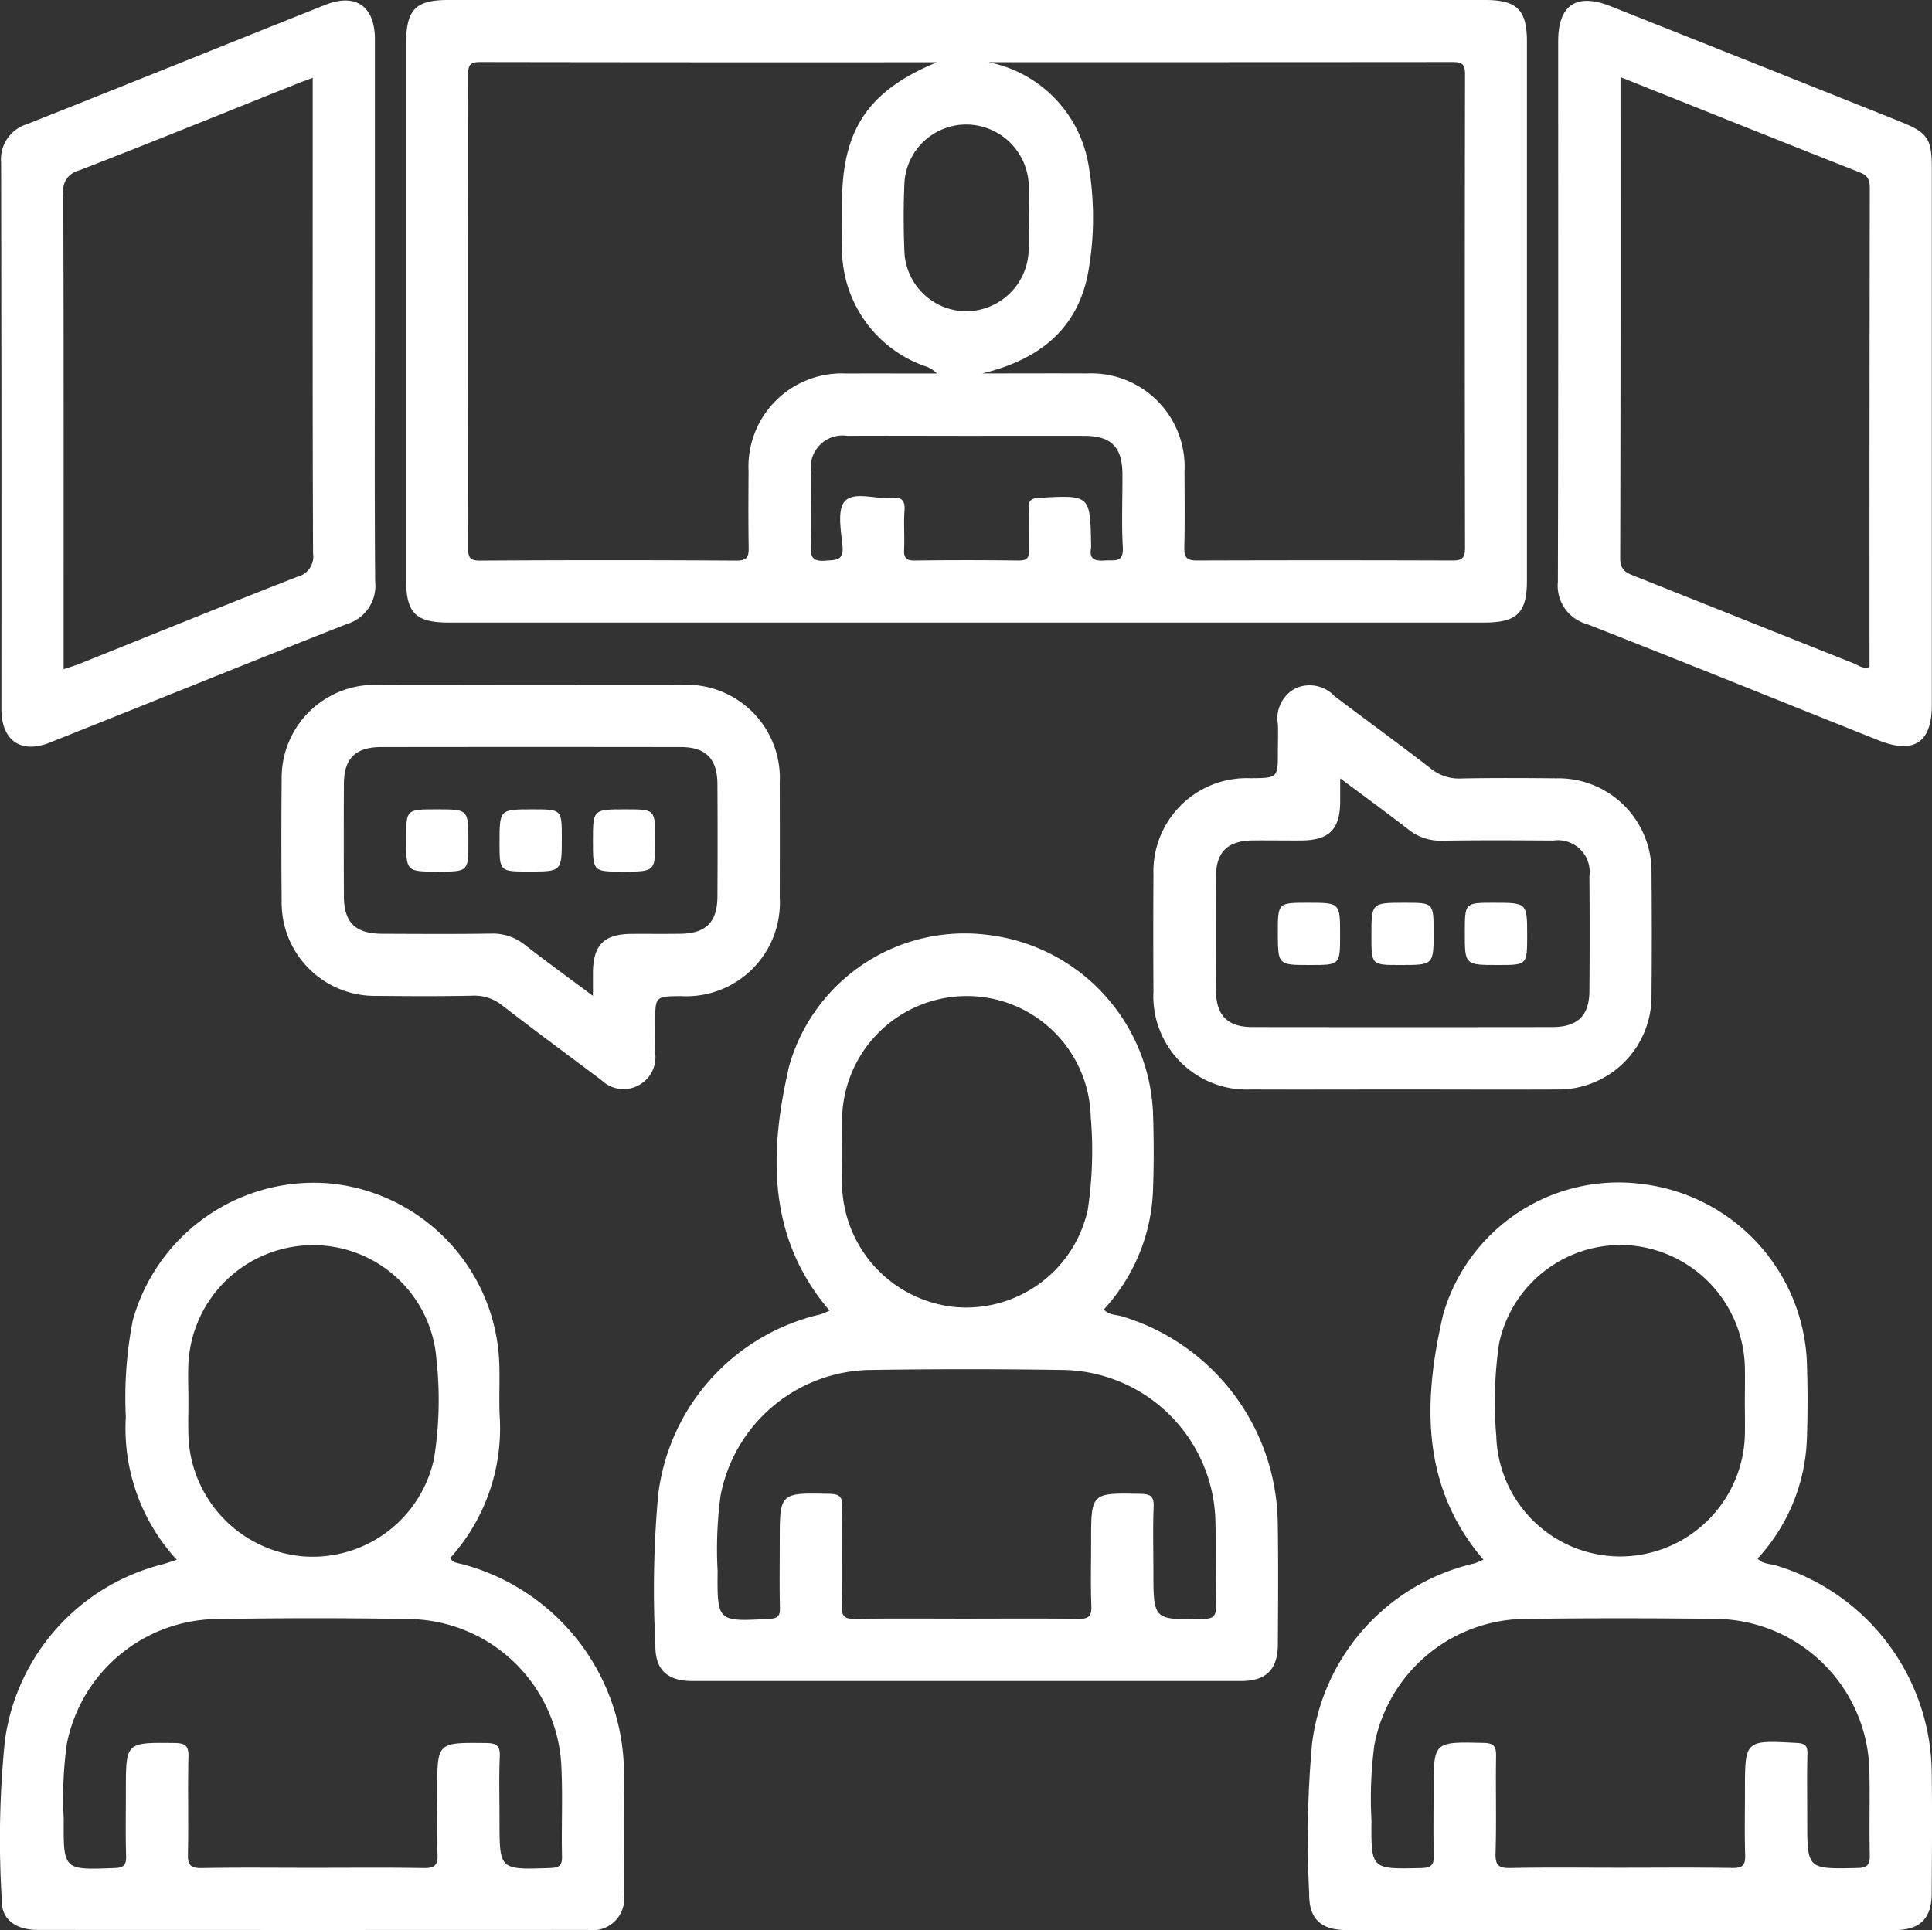
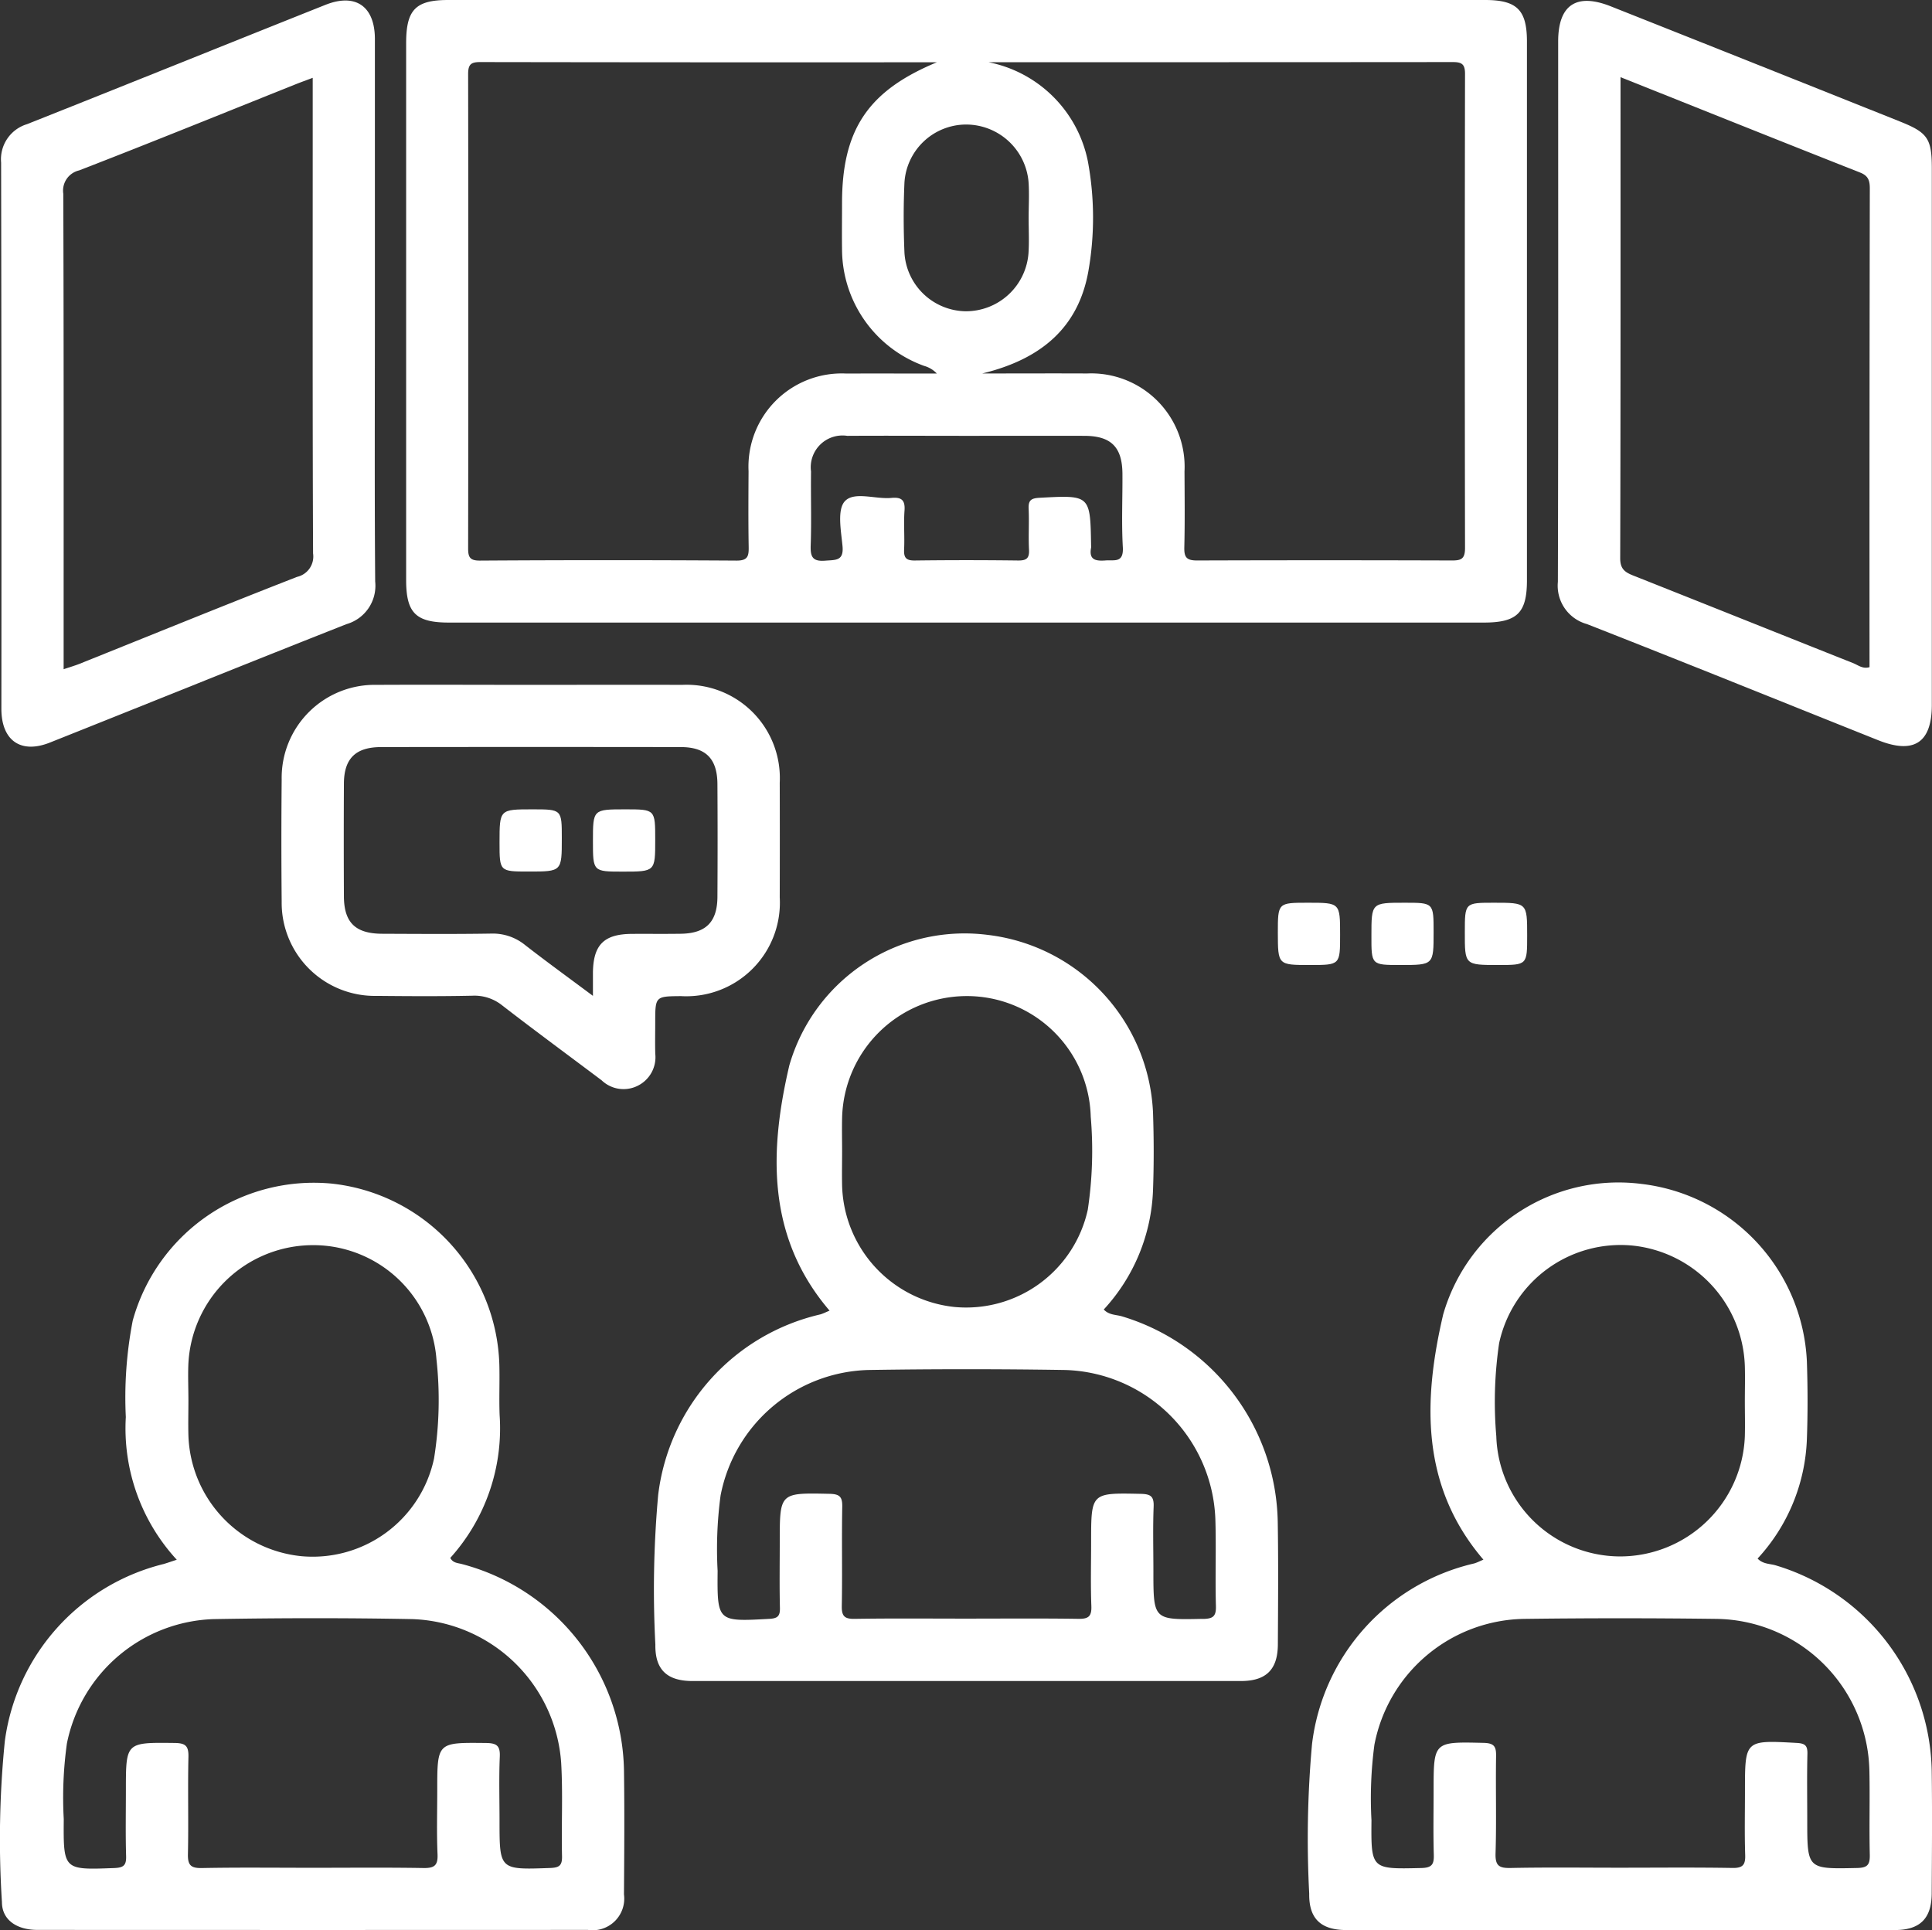
<svg xmlns="http://www.w3.org/2000/svg" width="80.064" height="80" viewBox="0 0 80.064 80">
  <rect x="0" y="0" width="80.064" height="80" fill="#333333" stroke="none" />
  <g id="conferences-icon" transform="translate(-210.013 337.33)">
    <path id="Path_502" data-name="Path 502" d="M228.618-311.524H271.5c1.385,0,1.791-.4,1.791-1.752q0-11.164,0-22.329c0-1.314-.415-1.725-1.736-1.725H228.592c-1.357,0-1.748.4-1.748,1.791q0,11.124,0,22.249C226.844-311.921,227.243-311.524,228.618-311.524Zm27.217-2.575c-.4.027-.707-.006-.606-.531a.427.427,0,0,0,0-.08c-.034-2.111-.034-2.1-2.14-1.986-.355.019-.464.11-.448.459.026.564-.014,1.13.015,1.693.019.363-.112.451-.458.447q-2.136-.027-4.273,0c-.364.005-.461-.116-.445-.46.026-.536-.023-1.077.017-1.612.032-.441-.136-.56-.544-.522-.661.062-1.538-.28-1.926.135-.328.351-.161,1.224-.1,1.855s-.284.576-.712.611c-.527.043-.623-.156-.606-.633.036-1.02,0-2.042.014-3.063a1.316,1.316,0,0,1,1.5-1.478c1.666-.01,3.333,0,5,0,1.613,0,3.226-.005,4.838,0,1.1.005,1.559.469,1.567,1.571.007,1.021-.042,2.045.017,3.063C256.574-313.991,256.2-314.124,255.835-314.1Zm14.39-20.658c.38,0,.5.1.5.488q-.018,9.83,0,19.658c0,.458-.168.515-.555.513q-5.277-.017-10.554,0c-.44,0-.533-.141-.524-.545.026-1.047.013-2.1.008-3.142a3.87,3.87,0,0,0-4.034-4.064c-1.369-.007-2.739,0-4.349,0,2.477-.6,3.992-1.933,4.4-4.245a12.786,12.786,0,0,0-.025-4.566,5.236,5.236,0,0,0-4.118-4.092Q260.6-334.749,270.225-334.757Zm-17.584,5.023c.028.481,0,.964,0,1.447s.025.966-.006,1.446a2.6,2.6,0,0,1-2.624,2.413,2.58,2.58,0,0,1-2.517-2.436c-.04-.963-.043-1.93,0-2.893a2.566,2.566,0,0,1,2.538-2.411A2.6,2.6,0,0,1,252.641-329.734Zm-22.727-5.023q9.462.016,18.925.008c-2.835,1.176-3.931,2.774-3.931,5.837,0,.645-.009,1.29,0,1.935a5.154,5.154,0,0,0,3.4,4.813,1.142,1.142,0,0,1,.529.318c-1.25,0-2.5-.005-3.75,0a3.865,3.865,0,0,0-4.053,4.047c-.006,1.047-.013,2.1.005,3.143.006.377-.036.566-.506.563q-5.32-.034-10.641,0c-.4,0-.48-.137-.479-.506q.015-9.835,0-19.669C229.415-334.665,229.535-334.758,229.914-334.757Z" fill="#fff" />
    <path id="Path_503" data-name="Path 503" d="M256.513-282.765c-.251-.075-.539-.049-.759-.285a7.7,7.7,0,0,0,2.041-4.944c.039-1.073.036-2.15,0-3.223a7.767,7.767,0,0,0-6.849-7.361,7.559,7.559,0,0,0-8.223,5.411c-.824,3.523-.955,7.1,1.668,10.164-.139.057-.258.119-.384.156a8.756,8.756,0,0,0-6.719,7.486,43.685,43.685,0,0,0-.116,6.2c-.017,1.038.481,1.51,1.538,1.511q11.362,0,22.726,0c1.05,0,1.528-.476,1.533-1.52.009-1.692.023-3.385-.005-5.077A9.064,9.064,0,0,0,256.513-282.765ZM244.911-291a5.172,5.172,0,0,1,5.135-5.042,5.134,5.134,0,0,1,5.168,5,16.458,16.458,0,0,1-.122,3.854,5.16,5.16,0,0,1-5.525,4.033,5.2,5.2,0,0,1-4.656-5.022c-.011-.484,0-.967,0-1.451C244.91-290.084,244.9-290.541,244.911-291Zm14.948,20.773c-2.049.043-2.048.055-2.048-1.993,0-.887-.025-1.774.01-2.659.017-.437-.133-.521-.541-.53-2.05-.042-2.05-.055-2.05,1.993,0,.886-.024,1.774.01,2.659.017.434-.128.535-.54.529-1.558-.023-3.116-.009-4.674-.009-1.532,0-3.063-.015-4.594.01-.423.007-.542-.113-.534-.535.026-1.37-.007-2.741.019-4.11.008-.421-.111-.529-.533-.538-2.057-.043-2.057-.057-2.057,1.987,0,.913-.015,1.827.007,2.739.009.351-.1.439-.449.458-2.139.116-2.152.126-2.133-1.985a16.667,16.667,0,0,1,.123-3.132,6.415,6.415,0,0,1,6.126-5.2q4.069-.064,8.139,0a6.419,6.419,0,0,1,6.238,6.166c.039,1.207-.01,2.417.024,3.625C260.414-270.314,260.265-270.232,259.859-270.224Z" fill="#fff" />
    <path id="Path_504" data-name="Path 504" d="M229.15-272.5c-.17-.045-.367-.042-.477-.253a8.021,8.021,0,0,0,2.045-5.918c-.027-.7.007-1.4-.012-2.1a7.778,7.778,0,0,0-6.969-7.5,7.788,7.788,0,0,0-8.223,5.679,16.7,16.7,0,0,0-.287,4,8.044,8.044,0,0,0,2.111,5.914c-.236.078-.386.13-.538.176a8.753,8.753,0,0,0-6.586,7.336,40.748,40.748,0,0,0-.121,6.676c0,.737.606,1.155,1.472,1.156q11.4.006,22.806,0a1.312,1.312,0,0,0,1.5-1.471c.011-1.719.025-3.439,0-5.158A9.007,9.007,0,0,0,229.15-272.5Zm-11.333-8.237a5.174,5.174,0,0,1,5.034-4.979,5.122,5.122,0,0,1,5.25,4.738,15.349,15.349,0,0,1-.1,4.1,5.142,5.142,0,0,1-5.508,4.052,5.2,5.2,0,0,1-4.672-5.006c-.013-.483,0-.967,0-1.45S217.8-280.255,217.817-280.737ZM232.8-259.9c-2.086.073-2.086.084-2.086-1.956,0-.886-.027-1.774.011-2.659.021-.473-.146-.562-.586-.567-2.006-.021-2.006-.035-2.006,1.957,0,.886-.027,1.774.012,2.659.02.471-.143.574-.586.567-1.53-.026-3.062-.01-4.593-.01s-3.063-.019-4.593.011c-.462.008-.582-.13-.572-.581.029-1.342-.01-2.686.021-4.029.01-.46-.128-.57-.578-.575-2.014-.022-2.014-.038-2.014,1.95,0,.914-.018,1.828.009,2.74.012.39-.112.48-.494.495-2.1.078-2.107.09-2.09-2.029a16.259,16.259,0,0,1,.13-3.132,6.419,6.419,0,0,1,6.083-5.158c2.739-.047,5.481-.052,8.22,0a6.405,6.405,0,0,1,6.181,5.965c.074,1.286.005,2.579.035,3.868C233.313-259.981,233.168-259.914,232.8-259.9Z" fill="#fff" />
    <path id="Path_505" data-name="Path 505" d="M283.609-272.442c-.25-.076-.539-.049-.759-.285a7.705,7.705,0,0,0,2.042-4.945c.039-1.073.036-2.149,0-3.223a7.766,7.766,0,0,0-6.85-7.36,7.558,7.558,0,0,0-8.222,5.41c-.824,3.524-.956,7.1,1.667,10.164-.139.057-.258.12-.384.157a8.755,8.755,0,0,0-6.718,7.486,43.683,43.683,0,0,0-.117,6.2c-.016,1.037.482,1.509,1.538,1.51q11.364.006,22.726,0c1.05,0,1.528-.477,1.533-1.521.009-1.692.024-3.385,0-5.077A9.064,9.064,0,0,0,283.609-272.442Zm-11.471-9.21a5.151,5.151,0,0,1,5.511-4.05,5.19,5.19,0,0,1,4.672,5.006c.014.483,0,.967,0,1.45s.013.967,0,1.45a5.177,5.177,0,0,1-5.2,4.981,5.144,5.144,0,0,1-5.1-4.983A16.682,16.682,0,0,1,272.138-281.652ZM286.966-259.9c-2.059.043-2.059.057-2.059-1.986,0-.913-.015-1.827.007-2.74.009-.348-.093-.439-.447-.459-2.141-.116-2.141-.128-2.141,1.983,0,.887-.02,1.774.009,2.66.014.414-.1.547-.529.54-1.558-.027-3.116-.01-4.674-.01-1.5,0-3.009-.02-4.513.011-.48.01-.645-.089-.629-.608.042-1.342,0-2.686.022-4.029.007-.4-.081-.539-.522-.549-2.067-.047-2.067-.063-2.067,1.978,0,.887-.018,1.774.008,2.659.012.4-.078.541-.52.551-2.069.047-2.082.064-2.063-1.977a16.763,16.763,0,0,1,.122-3.133,6.424,6.424,0,0,1,6.2-5.217q3.988-.051,7.978,0a6.431,6.431,0,0,1,6.335,6.321c.024,1.154-.012,2.31.016,3.465C287.507-260.021,287.39-259.908,286.966-259.9Z" fill="#fff" />
    <path id="Path_506" data-name="Path 506" d="M212.078-306.549c4.1-1.632,8.195-3.293,12.3-4.912a1.654,1.654,0,0,0,1.183-1.765c-.03-3.707-.012-7.413-.012-11.12q0-5.682,0-11.362c0-1.362-.8-1.919-2.05-1.421-4.125,1.644-8.242,3.309-12.369,4.947a1.52,1.52,0,0,0-1.071,1.591q.021,11.322.011,22.644C210.072-306.634,210.874-306.07,212.078-306.549Zm1.218-23.719c3-1.16,5.972-2.371,8.955-3.563.219-.088.441-.167.721-.273v2.948c0,5.589-.009,11.178.015,16.767a.865.865,0,0,1-.664.971c-3.016,1.177-6.015,2.4-9.02,3.606-.194.077-.4.135-.653.222v-.683c0-6.342.007-12.683-.014-19.024A.86.86,0,0,1,213.3-330.268Z" fill="#fff" />
    <path id="Path_507" data-name="Path 507" d="M288.777-332.282q-6-2.4-12.01-4.785c-1.425-.567-2.181-.063-2.182,1.454,0,7.468.009,14.935-.012,22.4a1.649,1.649,0,0,0,1.2,1.75c4.034,1.582,8.051,3.209,12.075,4.816q2.225.888,2.222-1.471,0-5.561,0-11.12t0-11.121C290.068-331.577,289.9-331.831,288.777-332.282Zm-1.289,22.606c-.277.087-.472-.085-.679-.167-3.036-1.206-6.067-2.422-9.1-3.625-.347-.137-.554-.269-.553-.72.019-6.609.013-13.219.013-19.943,3.374,1.346,6.649,2.659,9.931,3.954.343.135.4.34.4.666Q287.482-319.6,287.488-309.676Z" fill="#fff" />
    <path id="Path_508" data-name="Path 508" d="M237.166-294.932c0-1.1,0-1.1,1.069-1.108a3.879,3.879,0,0,0,4.091-4.094q.007-2.377,0-4.755a3.866,3.866,0,0,0-4.047-4.053c-2.1-.007-4.191,0-6.286,0-2.123,0-4.245-.011-6.368,0a3.853,3.853,0,0,0-3.939,3.915q-.024,2.538,0,5.077a3.859,3.859,0,0,0,3.95,3.9c1.317.013,2.633.021,3.949-.007a1.838,1.838,0,0,1,1.248.408c1.358,1.051,2.742,2.068,4.114,3.1a1.311,1.311,0,0,0,1.495.224,1.319,1.319,0,0,0,.726-1.326C237.156-294.072,237.166-294.5,237.166-294.932Zm-.966-3.688c-1.158.007-1.6.452-1.615,1.6,0,.268,0,.536,0,.969-1.02-.761-1.928-1.419-2.812-2.107a2.122,2.122,0,0,0-1.408-.474c-1.5.024-3.01.013-4.515.007-1.109-.005-1.58-.463-1.585-1.551q-.012-2.338,0-4.676c.006-1.039.486-1.51,1.542-1.511q6.208-.009,12.416,0c1.042,0,1.515.483,1.521,1.534q.014,2.338,0,4.676c-.007,1.047-.482,1.516-1.529,1.528C237.543-298.615,236.871-298.624,236.2-298.62Z" fill="#fff" />
-     <path id="Path_509" data-name="Path 509" d="M261.833-305.072a3.868,3.868,0,0,0-4.02,4q-.015,2.418,0,4.836a3.871,3.871,0,0,0,4.035,4.066c2.1.009,4.192,0,6.287,0,2.123,0,4.246.011,6.368,0a3.86,3.86,0,0,0,3.95-3.907q.025-2.539,0-5.078a3.86,3.86,0,0,0-3.943-3.913c-1.317-.012-2.634-.02-3.95.007a1.837,1.837,0,0,1-1.247-.407c-1.316-1.018-2.662-2-3.988-3a1.418,1.418,0,0,0-1.621-.331,1.4,1.4,0,0,0-.734,1.483c.017.375,0,.752,0,1.128C262.972-305.081,262.972-305.081,261.833-305.072Zm2.11,2.58c1.151-.008,1.6-.458,1.609-1.611,0-.268,0-.536,0-.964,1.026.766,1.934,1.425,2.818,2.113a2.125,2.125,0,0,0,1.41.471c1.531-.024,3.063-.016,4.6-.006a1.317,1.317,0,0,1,1.5,1.476q.018,2.377,0,4.756c-.007,1.036-.49,1.5-1.55,1.5q-6.208.008-12.416,0c-1.04,0-1.507-.485-1.513-1.541q-.012-2.337,0-4.676c.006-1.043.482-1.509,1.533-1.52C262.6-302.5,263.271-302.488,263.943-302.492Z" fill="#fff" />
-     <path id="Path_510" data-name="Path 510" d="M228.111-303.782c-1.268,0-1.268,0-1.268,1.232,0,1.349,0,1.349,1.313,1.349,1.268,0,1.268,0,1.268-1.232C229.424-303.782,229.424-303.782,228.111-303.782Z" fill="#fff" />
+     <path id="Path_510" data-name="Path 510" d="M228.111-303.782C229.424-303.782,229.424-303.782,228.111-303.782Z" fill="#fff" />
    <path id="Path_511" data-name="Path 511" d="M232.078-303.782c-1.364,0-1.364,0-1.364,1.378,0,1.2,0,1.2,1.217,1.2,1.364,0,1.364,0,1.364-1.378C233.295-303.782,233.295-303.782,232.078-303.782Z" fill="#fff" />
    <path id="Path_512" data-name="Path 512" d="M235.929-303.782c-1.344,0-1.344,0-1.344,1.318,0,1.263,0,1.263,1.237,1.263,1.344,0,1.344,0,1.344-1.318C237.166-303.782,237.166-303.782,235.929-303.782Z" fill="#fff" />
    <path id="Path_513" data-name="Path 513" d="M264.3-297.33c1.248,0,1.248,0,1.248-1.252,0-1.329,0-1.329-1.332-1.329-1.248,0-1.248,0-1.248,1.252C262.972-297.33,262.972-297.33,264.3-297.33Z" fill="#fff" />
    <path id="Path_514" data-name="Path 514" d="M268.046-297.33c1.377,0,1.377,0,1.377-1.365,0-1.216,0-1.216-1.2-1.216-1.377,0-1.377,0-1.377,1.364C266.843-297.33,266.843-297.33,268.046-297.33Z" fill="#fff" />
    <path id="Path_515" data-name="Path 515" d="M272.1-297.33c1.2,0,1.2,0,1.2-1.222,0-1.359,0-1.359-1.383-1.359-1.2,0-1.2,0-1.2,1.222C270.714-297.33,270.714-297.33,272.1-297.33Z" fill="#fff" />
  </g>
</svg>